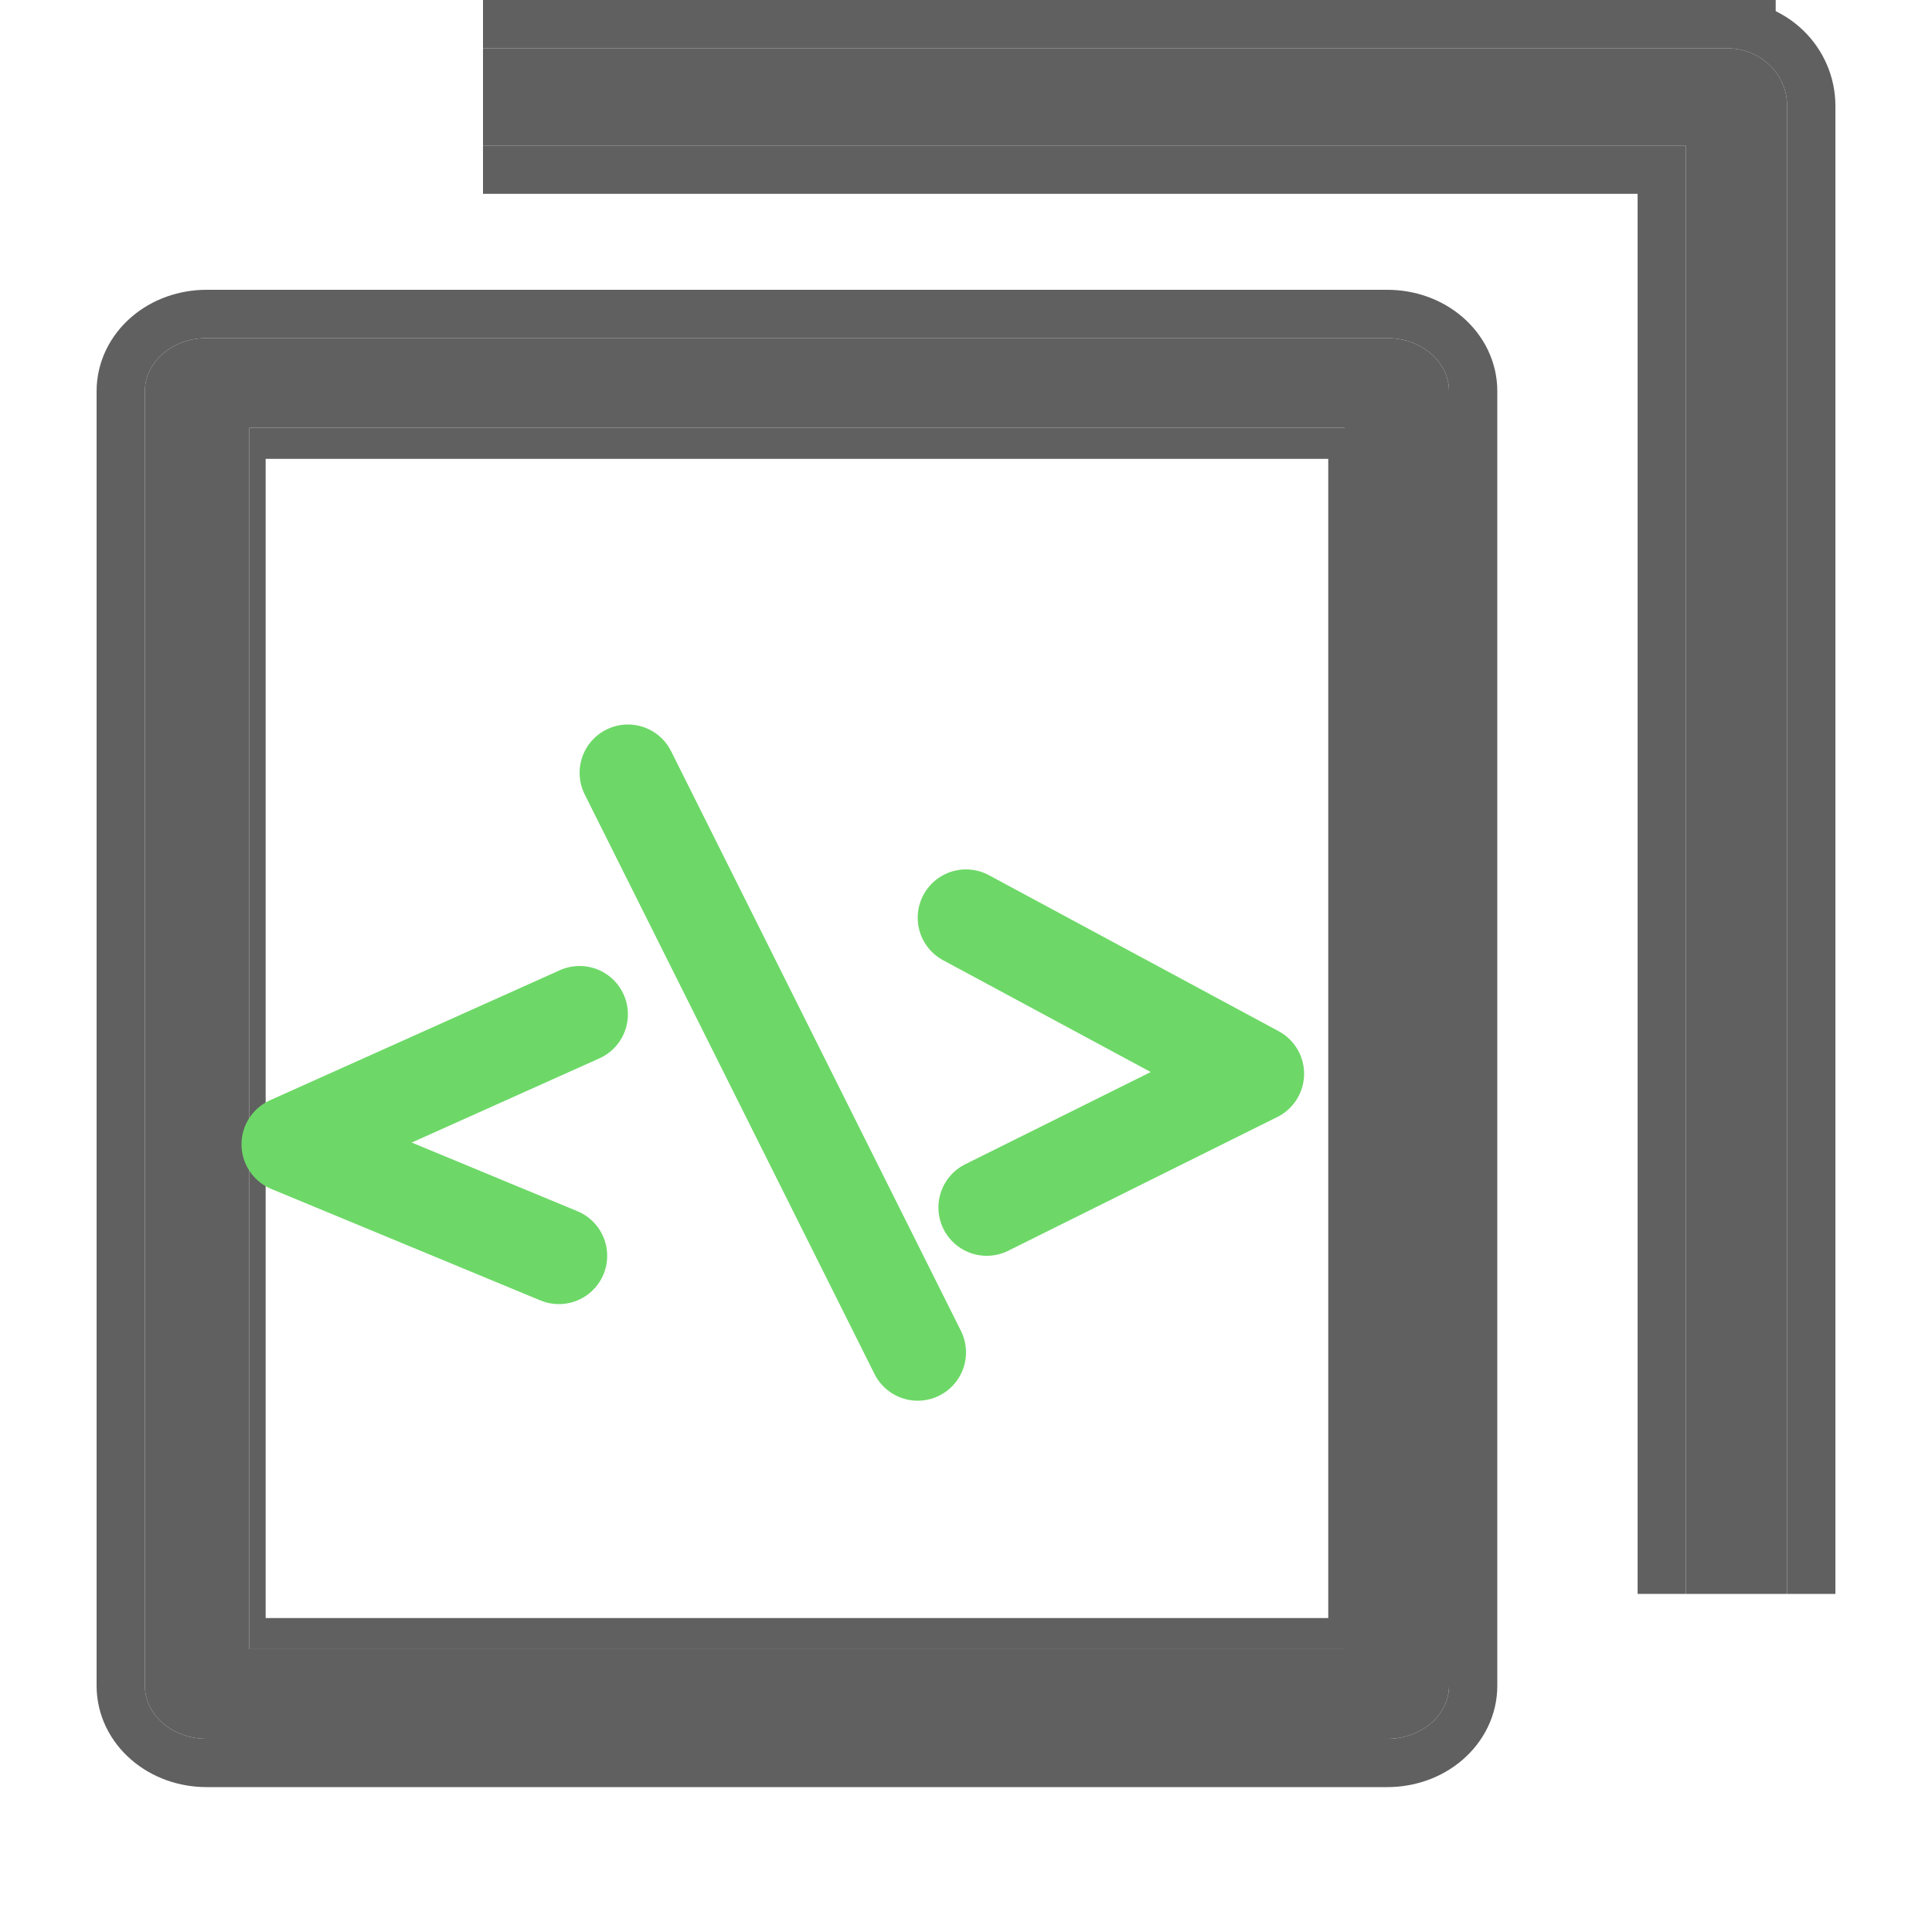
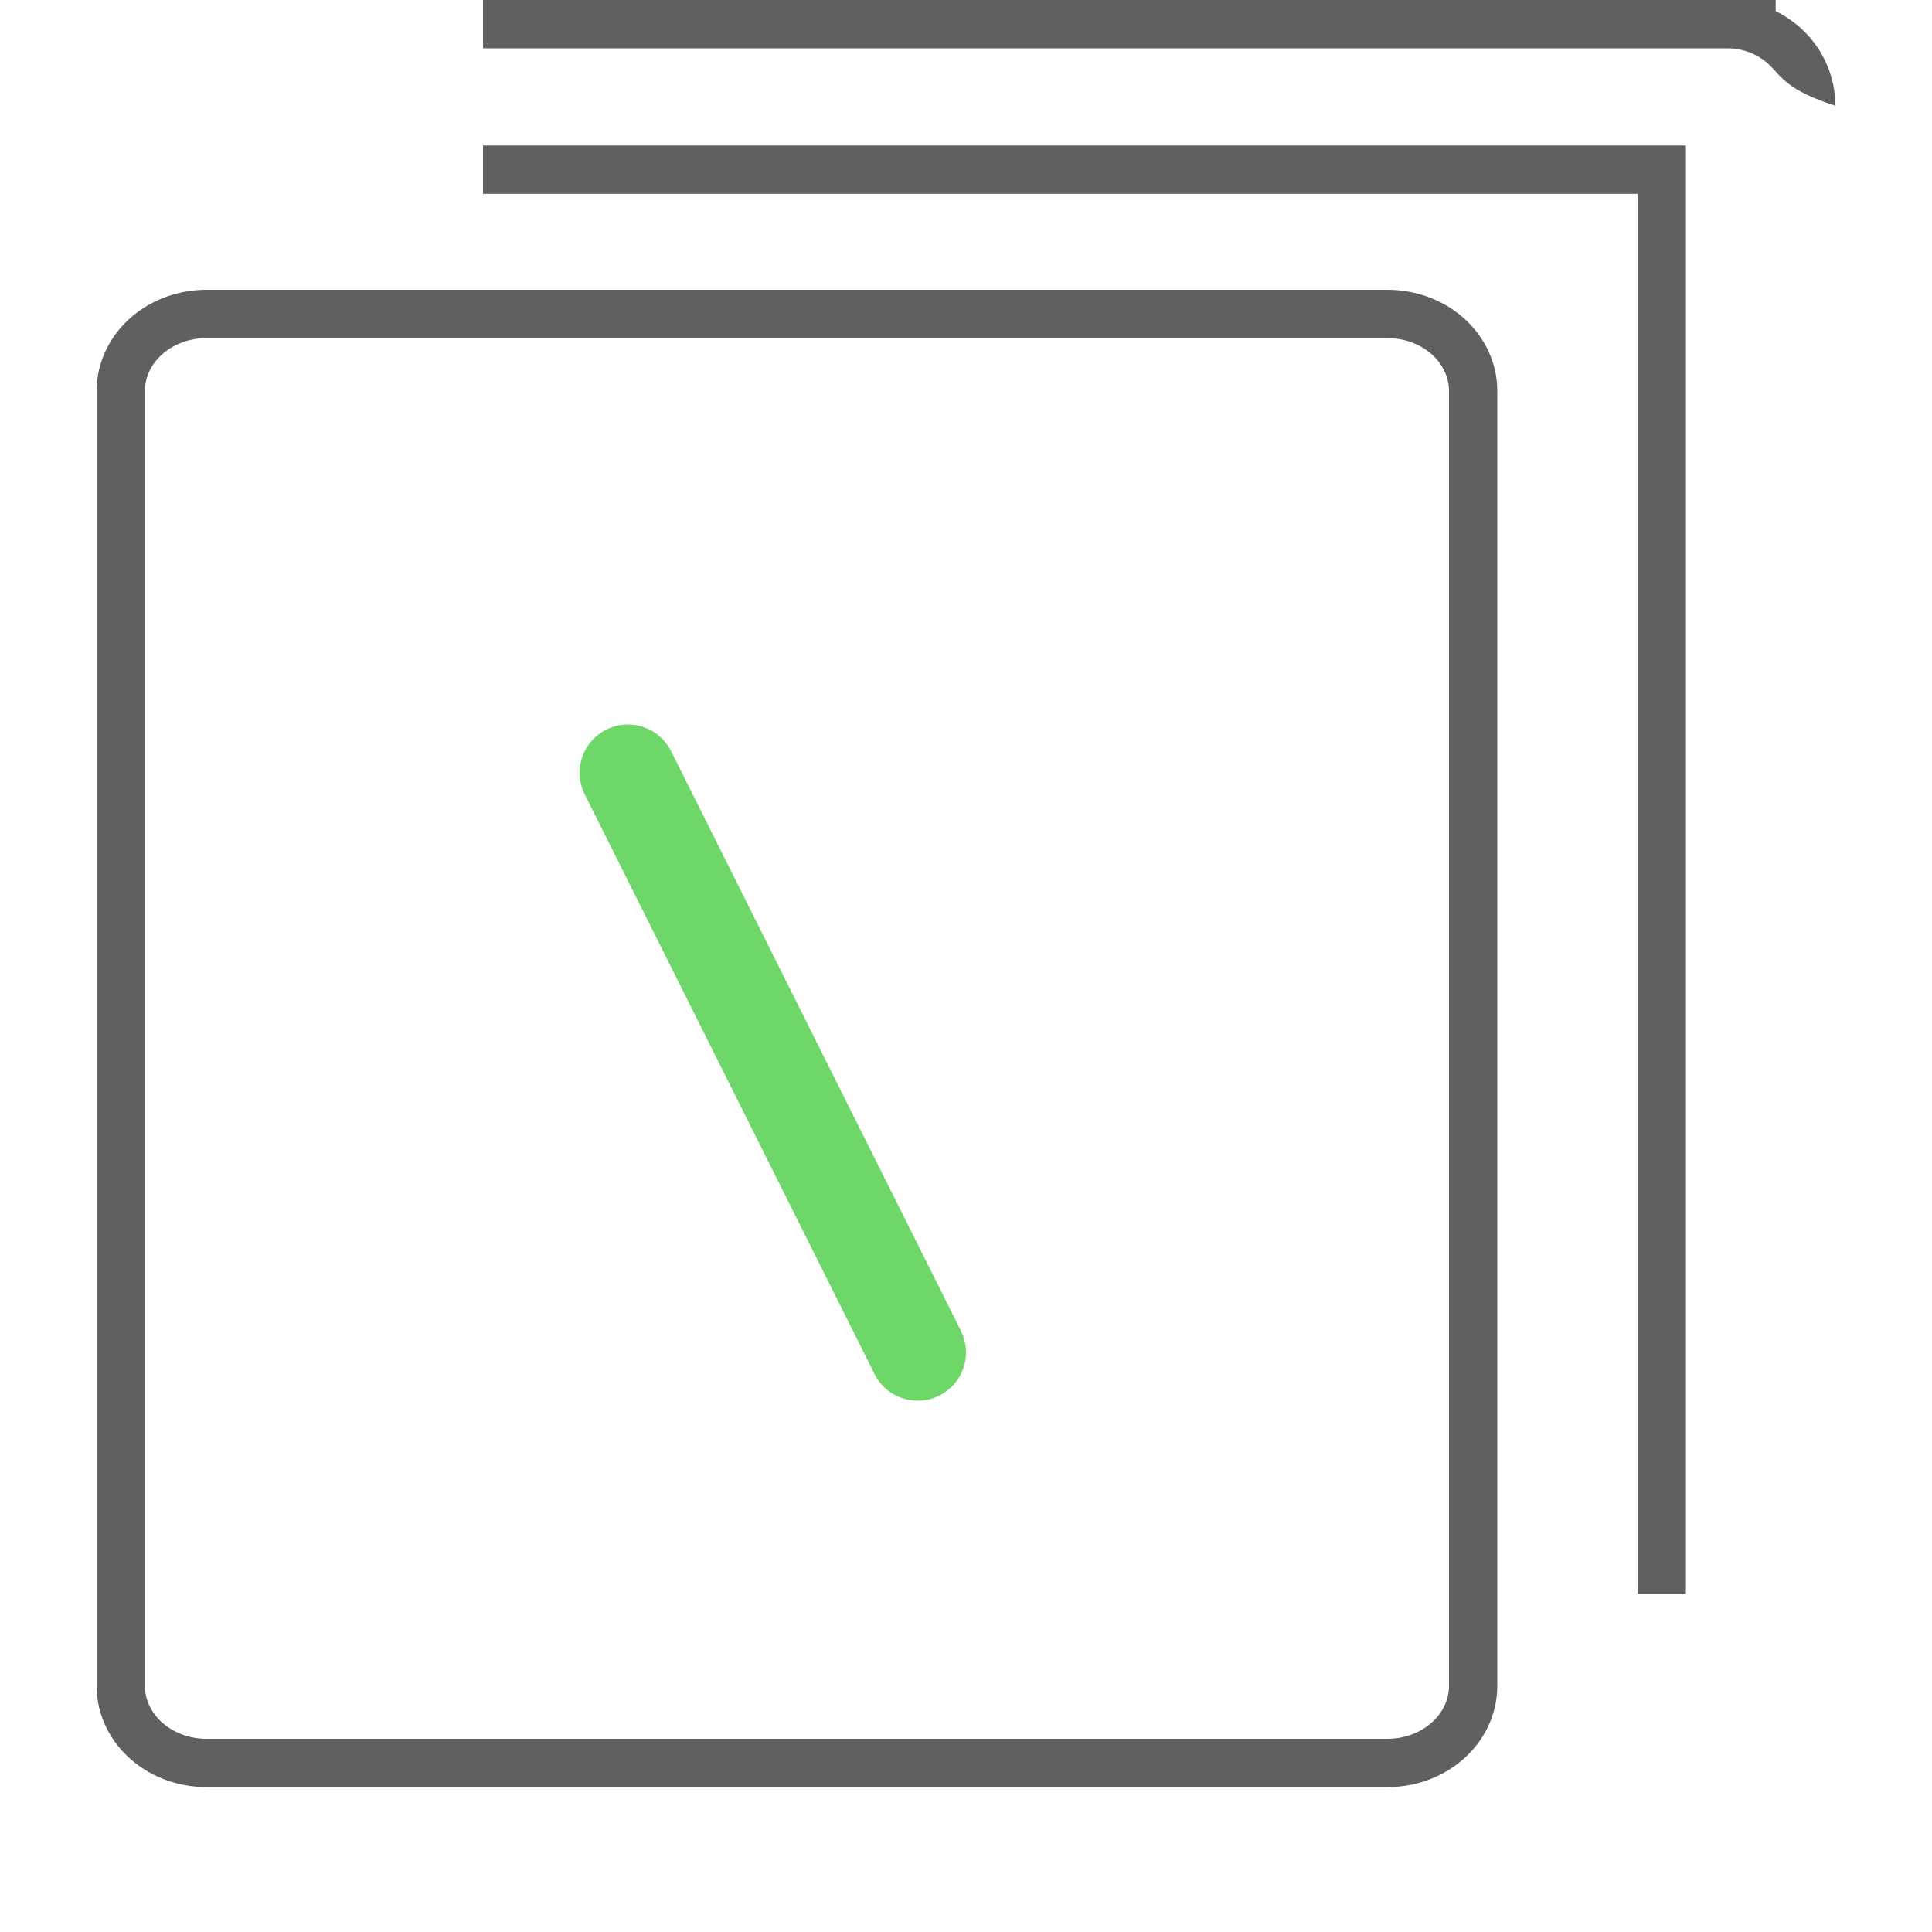
<svg xmlns="http://www.w3.org/2000/svg" width="40" height="40" viewBox="0 0 40 40" fill="none">
-   <path d="M35.764 1H10V3.013H34.905V33H37V2.188C37 1.873 36.869 1.571 36.638 1.348C36.406 1.125 36.092 1 35.764 1Z" fill="#606060" />
-   <path d="M28.726 7H4.274C3.937 7 3.613 7.116 3.374 7.321C3.135 7.527 3 7.805 3 8.096V34.904C3 35.195 3.135 35.473 3.374 35.679C3.613 35.884 3.937 36 4.274 36H28.726C29.064 36 29.387 35.884 29.626 35.679C29.865 35.473 30 35.195 30 34.904V8.096C30 7.805 29.865 7.527 29.626 7.321C29.387 7.116 29.064 7 28.726 7ZM27.84 34.143H5.16V8.857H27.84V34.143Z" fill="#606060" />
  <path fill-rule="evenodd" clip-rule="evenodd" d="M30.278 6.563C29.845 6.19 29.285 6 28.726 6H4.274C3.715 6 3.155 6.19 2.722 6.563C2.283 6.94 2.001 7.487 2 8.096L2 34.905C2.001 35.514 2.283 36.06 2.722 36.437C3.155 36.81 3.716 37 4.274 37H28.726C29.285 37 29.845 36.81 30.278 36.437C30.717 36.06 30.999 35.513 31 34.904L31 8.095C30.999 7.486 30.717 6.94 30.278 6.563ZM4.274 36H28.726C29.064 36 29.387 35.884 29.626 35.679C29.865 35.473 30 35.195 30 34.904V8.096C30 7.805 29.865 7.527 29.626 7.321C29.387 7.116 29.064 7 28.726 7H4.274C3.937 7 3.613 7.116 3.374 7.321C3.135 7.527 3 7.805 3 8.096V34.904C3 35.195 3.135 35.473 3.374 35.679C3.613 35.884 3.937 36 4.274 36Z" fill="#606060" />
-   <path fill-rule="evenodd" clip-rule="evenodd" d="M36.764 0V0.231C36.97 0.332 37.162 0.465 37.331 0.627C37.754 1.034 37.999 1.595 38 2.188V33H37V2.188C37 1.873 36.869 1.571 36.638 1.348C36.406 1.125 36.092 1 35.764 1H10V0H36.764Z" fill="#606060" />
+   <path fill-rule="evenodd" clip-rule="evenodd" d="M36.764 0V0.231C36.97 0.332 37.162 0.465 37.331 0.627C37.754 1.034 37.999 1.595 38 2.188V33V2.188C37 1.873 36.869 1.571 36.638 1.348C36.406 1.125 36.092 1 35.764 1H10V0H36.764Z" fill="#606060" />
  <path d="M34.905 3.013H10V4.013H33.905V33H34.905V3.013Z" fill="#606060" />
-   <path fill-rule="evenodd" clip-rule="evenodd" d="M27.84 34.143H5.16V8.857H27.84V34.143ZM5.5 33.5H27.5V9.5H5.5V33.5Z" fill="#606060" />
-   <path d="M12 21L6 23.692L11.571 26" stroke="#6DD867" stroke-width="2" stroke-linecap="round" stroke-linejoin="round" />
-   <path d="M20 19L26 22.231L20.429 25" stroke="#6DD867" stroke-width="2" stroke-linecap="round" stroke-linejoin="round" />
  <path d="M13 16L19 28" stroke="#6DD867" stroke-width="2" stroke-linecap="round" stroke-linejoin="round" />
</svg>